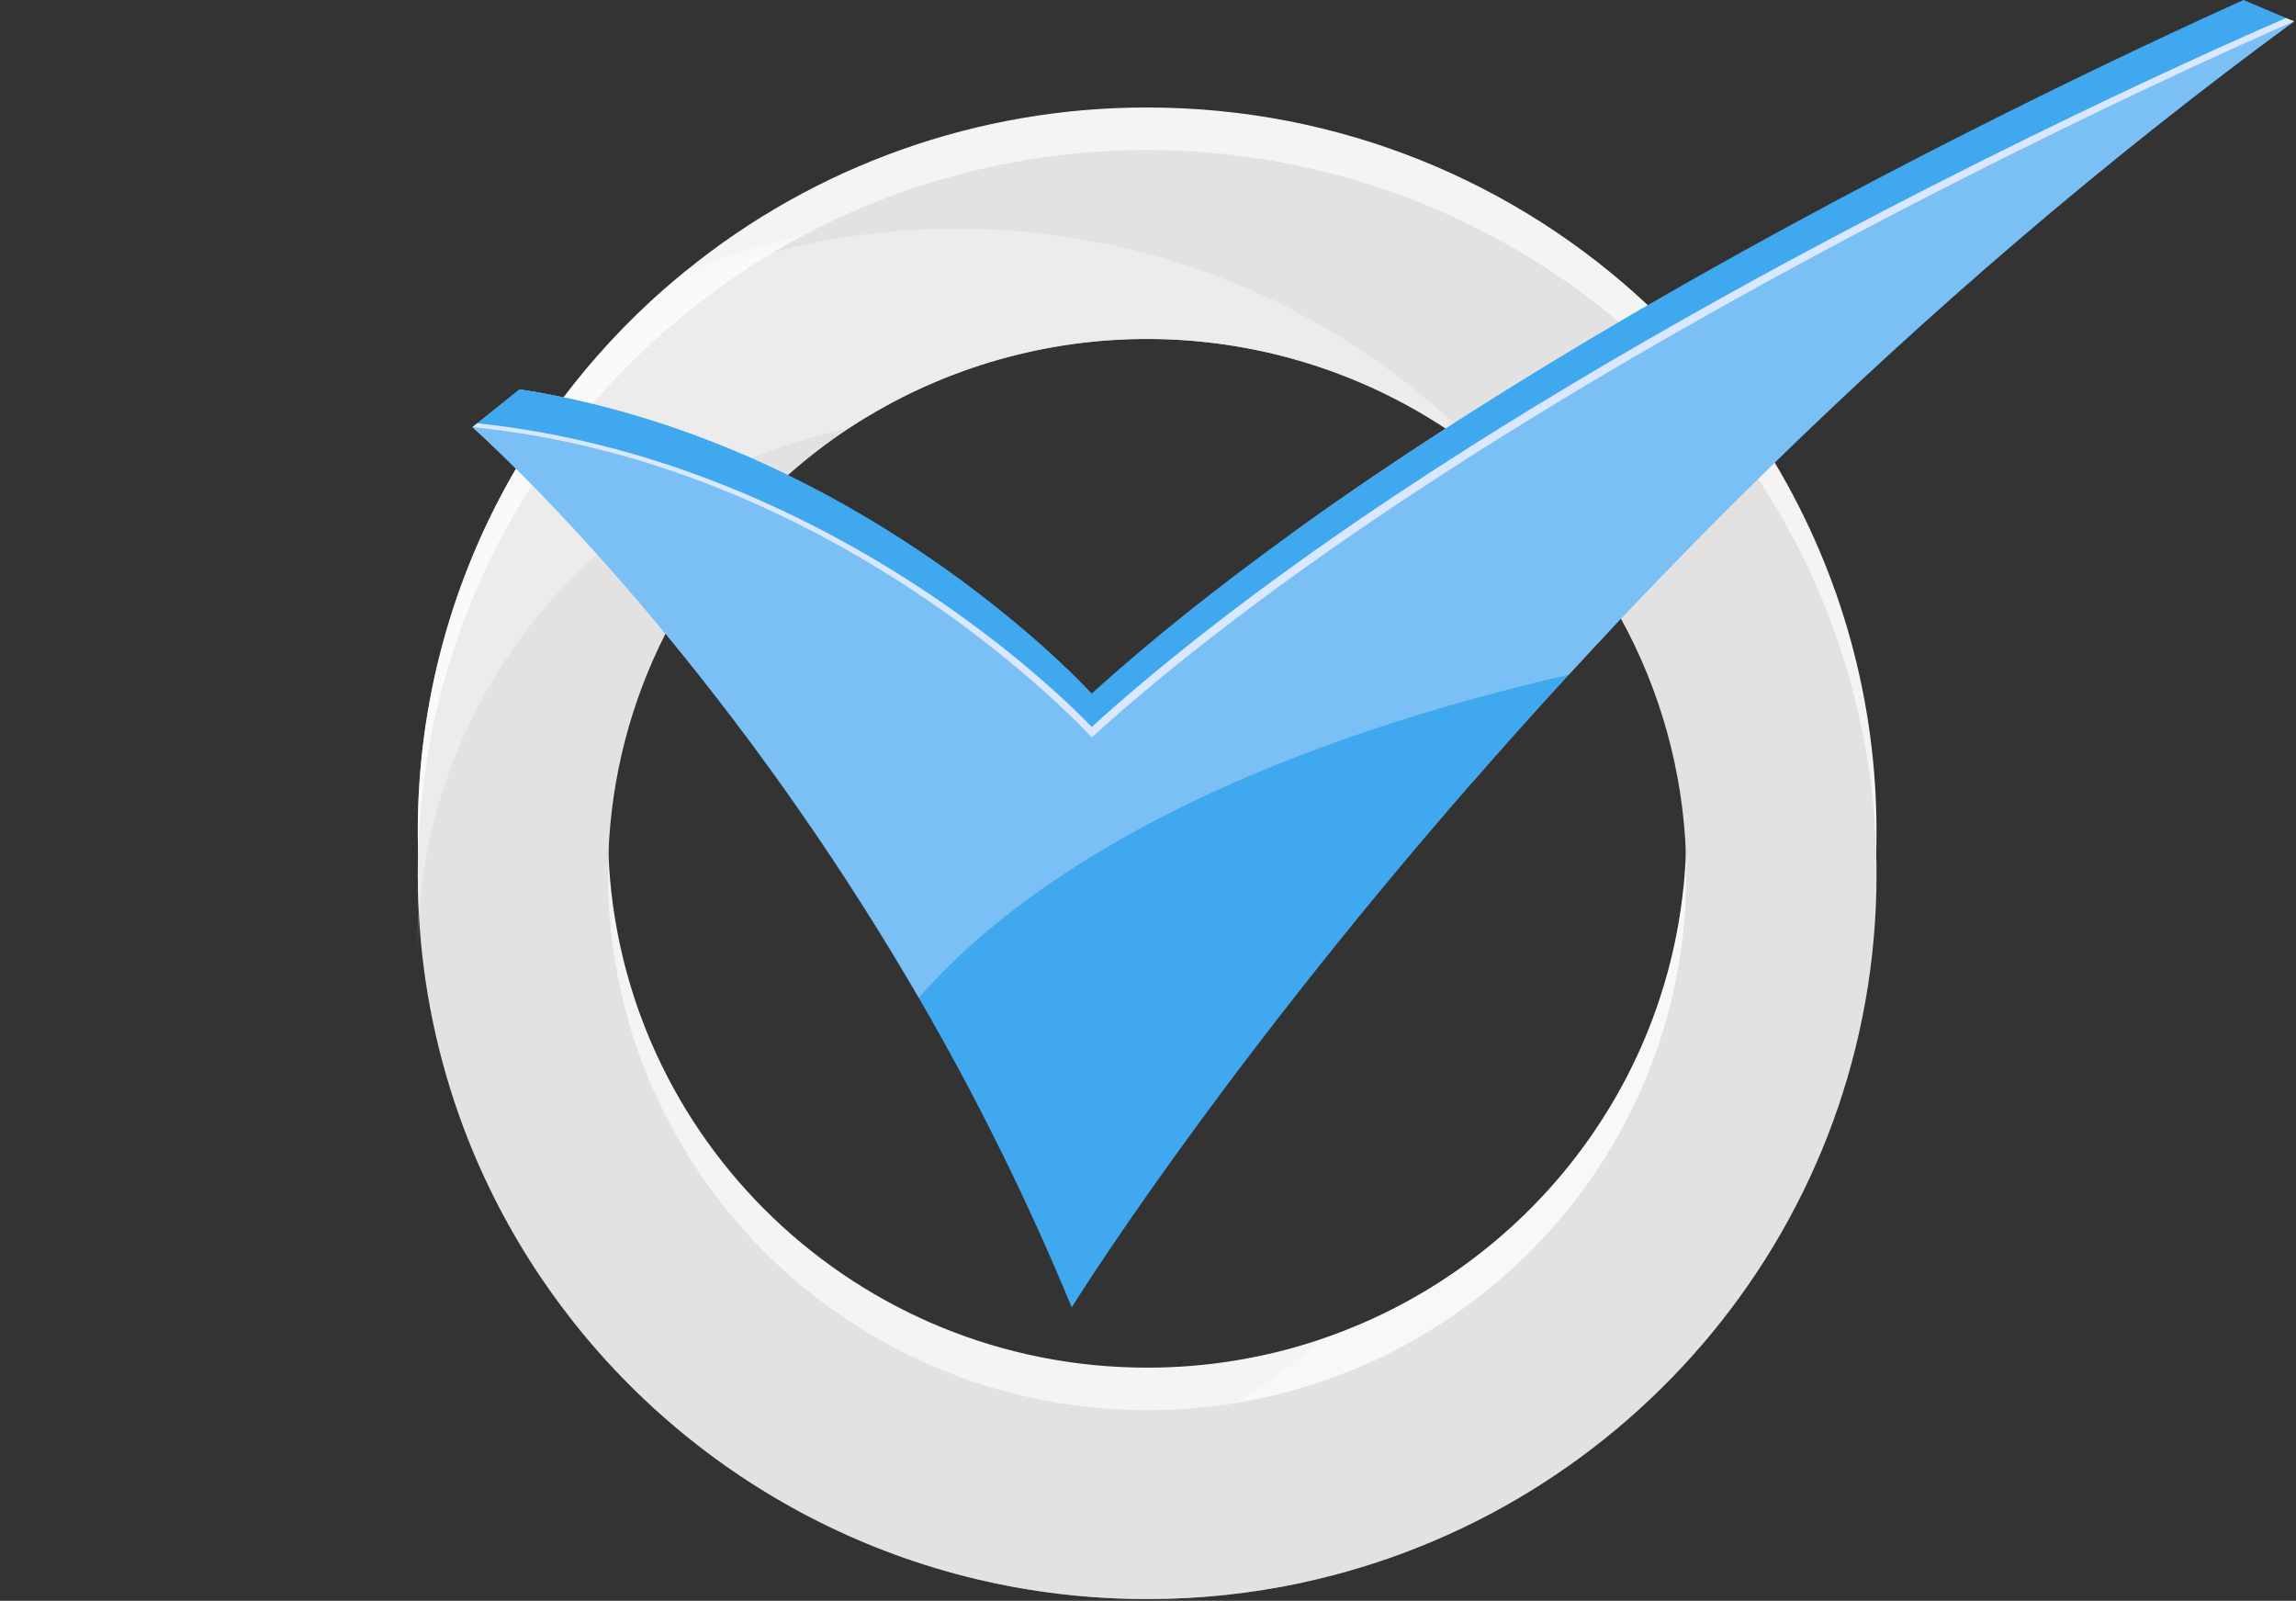
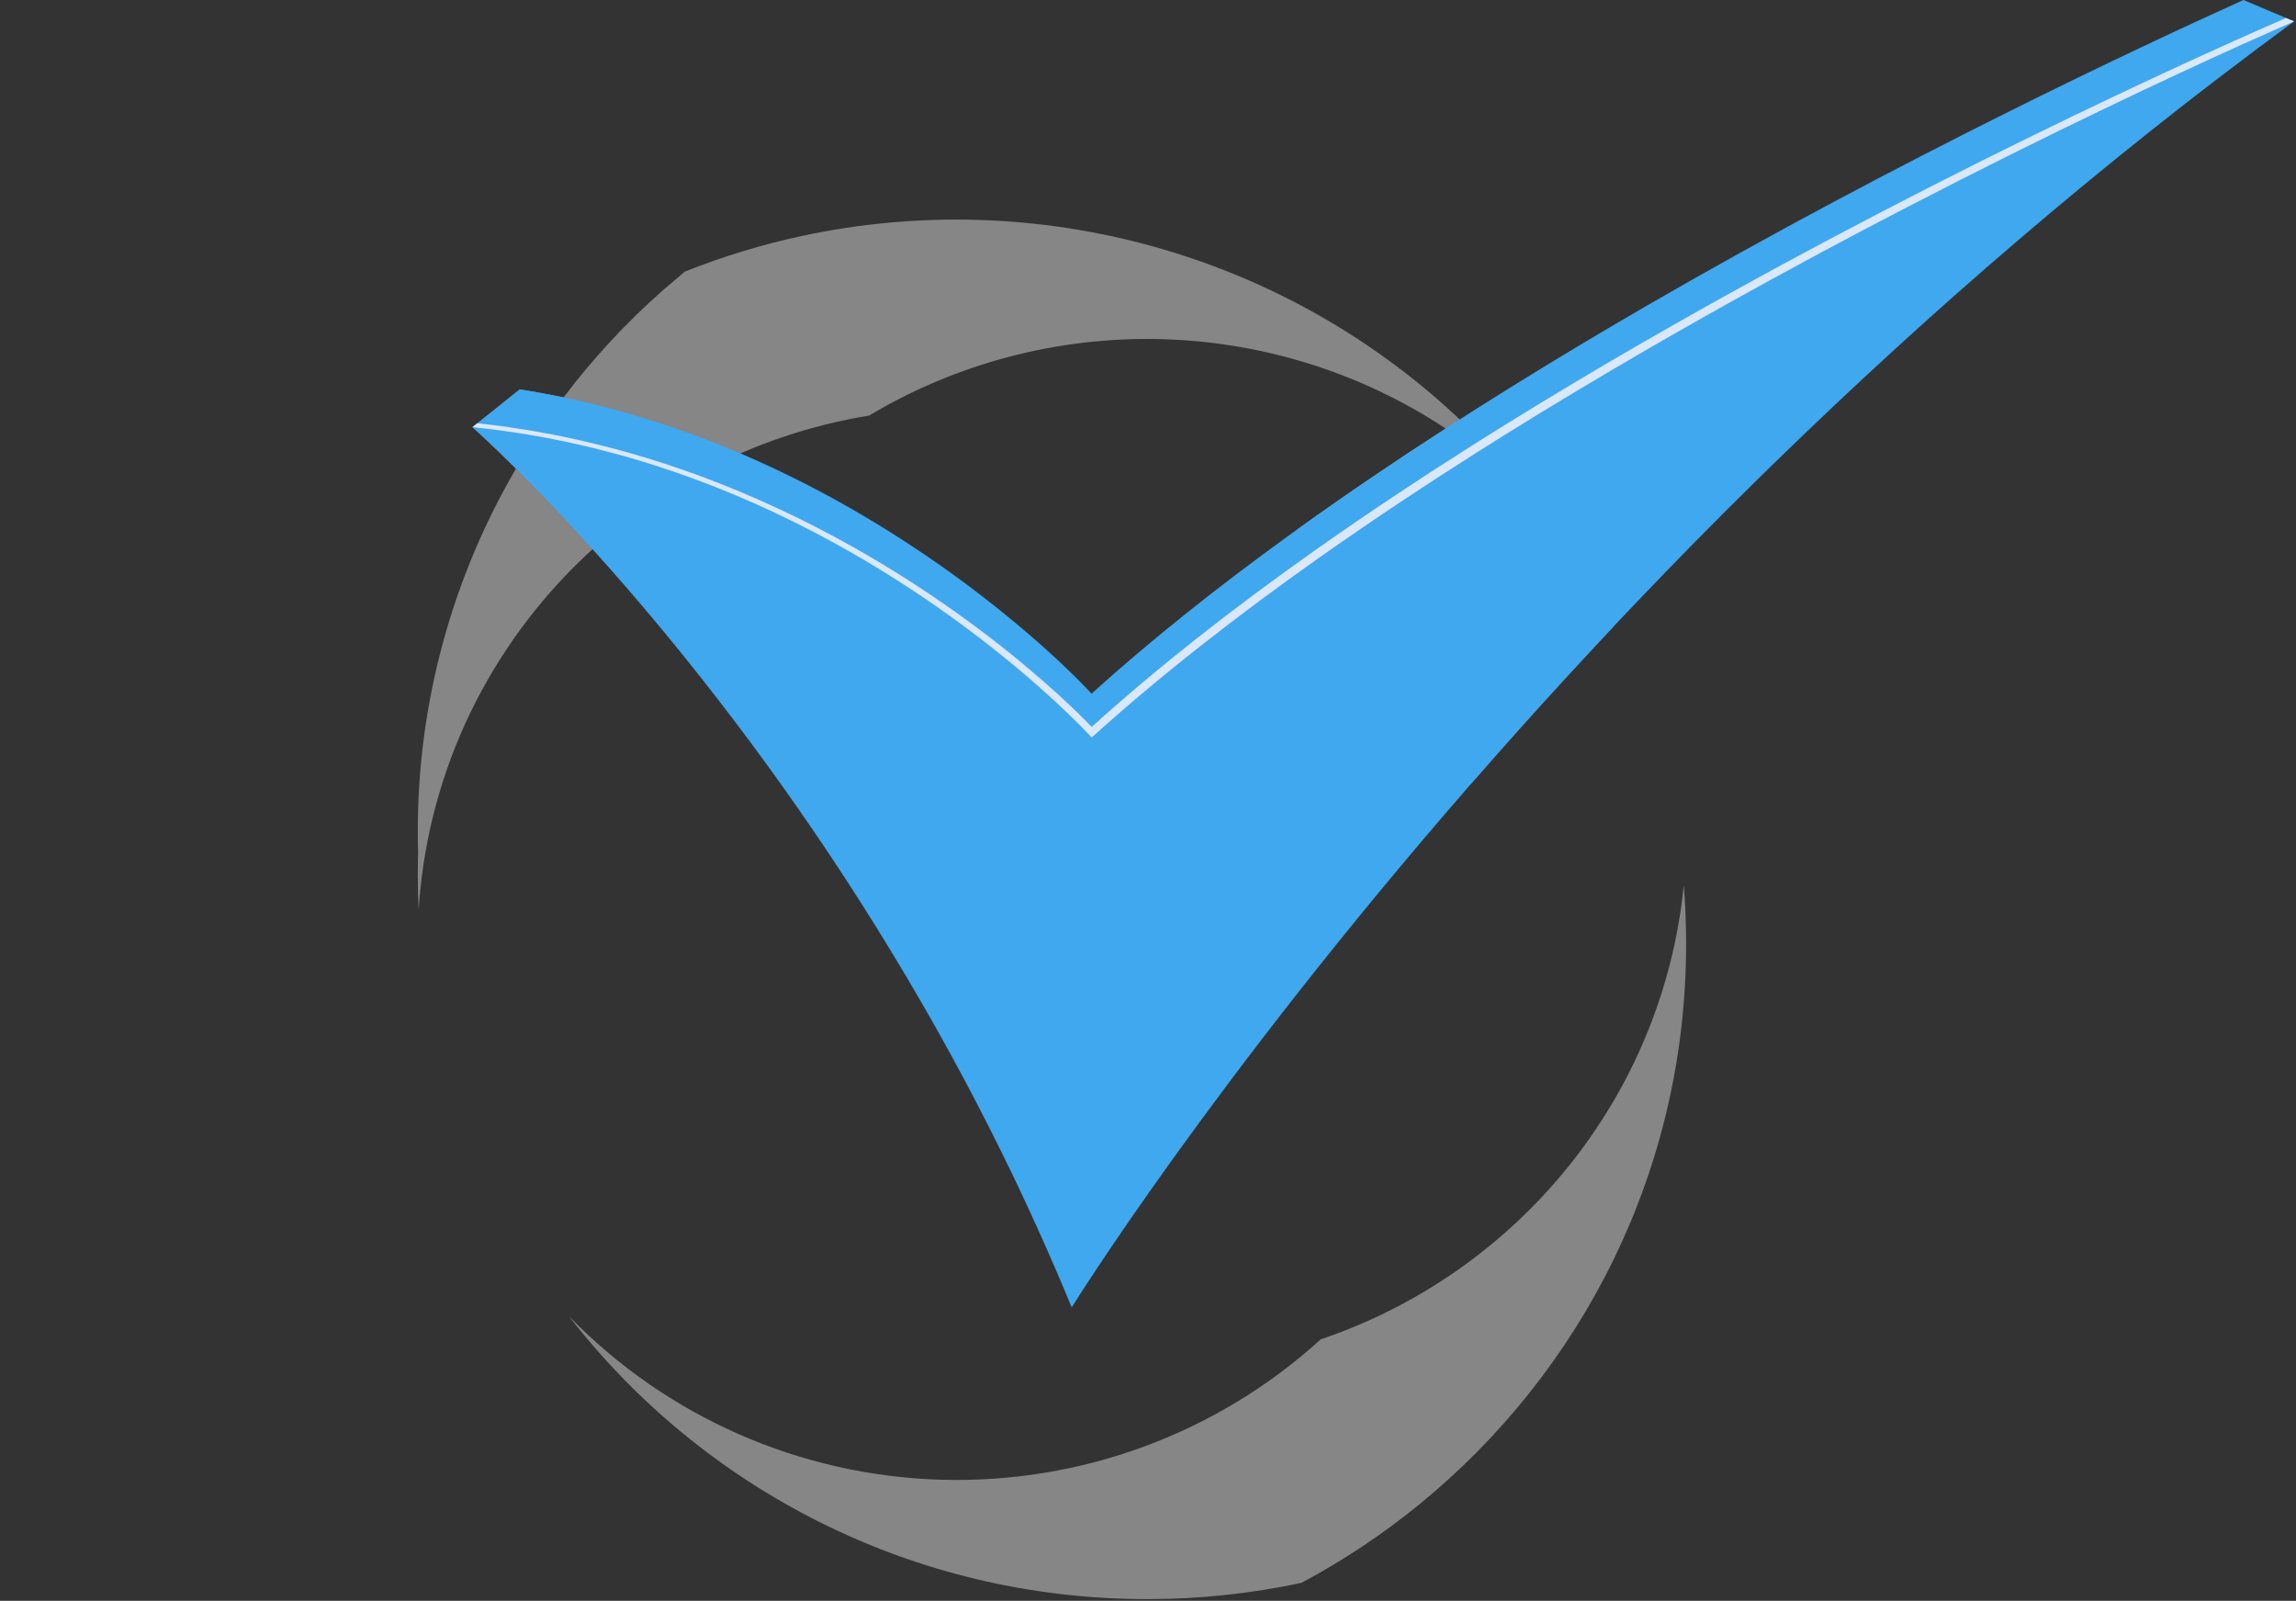
<svg xmlns="http://www.w3.org/2000/svg" width="208" height="145" viewBox="0 0 208 145" fill="none">
  <rect x="0" y="0" width="208" height="145" fill="#333333" stroke="none" />
-   <path d="M160.777 41.903L160.63 41.659C160.179 40.91 159.712 40.171 159.23 39.442C157.046 36.132 154.566 33.024 151.819 30.156C151.644 29.972 151.467 29.79 151.288 29.608C150.634 28.936 149.964 28.281 149.28 27.642C137.446 16.541 121.485 9.737 103.924 9.737C88.649 9.715 73.843 14.971 62.043 24.605C61.382 25.145 60.731 25.696 60.091 26.26C56.758 29.196 53.73 32.458 51.053 35.996V35.996C50.279 37.019 49.536 38.065 48.822 39.133C48.742 39.253 48.663 39.373 48.583 39.493C48.364 39.826 48.148 40.161 47.935 40.497C47.581 41.057 47.236 41.622 46.898 42.192L46.746 42.451C40.901 52.447 37.831 63.805 37.849 75.365C37.849 76.009 37.859 76.651 37.878 77.291C37.91 78.437 37.972 79.576 38.065 80.708C38.078 80.862 38.09 81.016 38.104 81.17C39.913 101.666 51.206 119.459 67.597 130.199C76.512 136.017 86.711 139.608 97.325 140.668C107.939 141.727 118.653 140.223 128.556 136.284C152.28 126.811 169.193 104.06 169.968 77.294C169.988 76.654 169.998 76.013 169.997 75.369C170.017 63.592 166.831 52.029 160.777 41.903V41.903ZM152.731 77.291C152.693 78.259 152.627 79.219 152.532 80.172C150.63 99.385 137.444 115.308 119.644 121.313C114.581 123.019 109.27 123.886 103.924 123.881C77.597 123.881 56.134 103.193 55.117 77.291C55.092 76.652 55.079 76.01 55.079 75.365C55.07 68.704 56.447 62.113 59.124 56.005C59.18 55.873 59.239 55.741 59.3 55.61C59.623 54.889 59.964 54.177 60.323 53.473C61.926 50.33 63.869 47.37 66.118 44.645C66.217 44.523 66.318 44.401 66.422 44.281C67.144 43.42 67.897 42.584 68.68 41.775C68.962 41.484 69.247 41.196 69.535 40.912C69.998 40.455 70.47 40.008 70.951 39.572C77.382 33.736 85.265 29.71 93.785 27.912C102.306 26.113 111.156 26.608 119.42 29.343C120.638 29.747 121.832 30.196 123.004 30.692C126.866 32.321 130.5 34.439 133.816 36.992C134.542 37.552 135.252 38.131 135.946 38.728C136.146 38.9 136.345 39.075 136.543 39.253C140.671 42.932 144.141 47.281 146.804 52.113C147.216 52.86 147.608 53.618 147.98 54.389C148.029 54.491 148.078 54.592 148.125 54.695C151.193 61.159 152.779 68.219 152.769 75.365C152.769 76.01 152.756 76.652 152.731 77.291V77.291Z" fill="#F4F4F4" />
  <path opacity="0.41" d="M145.96 56.51C145.584 55.752 145.192 55.002 144.786 54.26C142.037 49.231 138.639 44.579 134.679 40.423C134.499 40.234 134.319 40.047 134.137 39.861C133.519 39.226 132.888 38.605 132.244 37.996C124.434 30.619 114.928 25.248 104.553 22.348C94.178 19.449 83.247 19.109 72.71 21.359C69.068 22.137 65.5 23.222 62.043 24.602L60.092 26.257C56.758 29.194 53.73 32.457 51.053 35.996C50.936 35.971 50.817 35.947 50.699 35.923L50.344 35.851C50.225 35.827 50.106 35.804 49.987 35.781H49.982L49.626 35.713L49.266 35.645L48.904 35.578C48.554 35.516 48.203 35.455 47.851 35.396L47.382 35.32C47.282 35.303 47.182 35.287 47.082 35.272L43.241 38.343L42.801 38.695C42.844 38.733 44.291 40.01 46.743 42.45C40.899 52.447 37.83 63.806 37.849 75.365C37.849 76.01 37.859 76.651 37.878 77.291C37.859 77.931 37.849 78.573 37.849 79.217C37.849 80.288 37.875 81.352 37.927 82.409C37.964 81.838 38.01 81.271 38.065 80.706C39.277 68.487 45.054 57.598 53.679 49.746C53.764 49.663 53.848 49.589 53.939 49.512C54.507 49.001 55.088 48.504 55.681 48.02C57.853 46.246 60.175 44.662 62.622 43.285C62.791 43.19 62.96 43.096 63.129 43.005C64.41 42.303 65.724 41.658 67.071 41.073C68.338 40.52 69.631 40.021 70.951 39.575C73.487 38.719 76.089 38.073 78.732 37.643C86.658 32.91 95.774 30.508 105.021 30.715C114.267 30.923 123.264 33.731 130.968 38.815C126.401 41.767 121.896 44.814 117.554 47.934C118.215 48.468 118.86 49.02 119.491 49.59C119.685 49.764 119.878 49.941 120.069 50.121C121.19 51.163 122.259 52.256 123.277 53.401C126.165 56.644 128.604 60.256 130.527 64.141C131.173 65.443 131.76 66.778 132.289 68.147C132.597 68.943 132.883 69.749 133.149 70.564C133.194 70.702 133.239 70.84 133.282 70.978C136.072 67.78 139.013 64.496 142.104 61.127C142.991 60.162 143.89 59.192 144.802 58.216C145.146 57.848 145.492 57.48 145.84 57.11C145.93 57.013 146.021 56.917 146.113 56.82C146.063 56.717 146.011 56.616 145.96 56.51ZM152.675 82.32C152.642 81.601 152.595 80.886 152.537 80.174C150.635 99.387 137.448 115.31 119.649 121.315C110.265 129.858 97.893 134.421 85.17 134.03C72.447 133.64 60.381 128.327 51.546 119.226C63.627 134.808 82.597 144.846 103.928 144.846C108.623 144.848 113.305 144.356 117.896 143.376C121.674 141.36 125.246 138.984 128.562 136.281C143.331 124.245 152.749 105.975 152.749 85.519C152.749 84.446 152.724 83.379 152.675 82.32Z" fill="white" />
-   <path d="M169.97 77.291C169.634 65.219 165.933 53.476 159.279 43.368C159.227 43.289 159.175 43.209 159.121 43.129C158.644 42.41 158.154 41.702 157.649 41.004C155.194 37.605 152.418 34.446 149.361 31.568C149.172 31.391 148.982 31.214 148.792 31.039C148.095 30.399 147.386 29.775 146.664 29.166C136.547 20.648 124.085 15.349 110.897 13.957C97.709 12.565 84.404 15.144 72.71 21.359C71.846 21.82 70.993 22.299 70.151 22.798C63.941 26.474 58.378 31.134 53.682 36.592C52.841 37.57 52.028 38.573 51.243 39.6C51.153 39.717 51.063 39.835 50.975 39.953C50.571 40.489 50.176 41.032 49.791 41.581C49.307 42.265 48.837 42.959 48.38 43.662L48.211 43.923C41.781 53.907 38.209 65.443 37.878 77.291C37.859 77.931 37.849 78.573 37.849 79.217C37.849 80.288 37.875 81.352 37.927 82.409C37.934 82.568 37.942 82.726 37.952 82.885C38.674 96.085 43.413 108.756 51.542 119.222C63.623 134.804 82.593 144.842 103.924 144.842C108.619 144.845 113.301 144.353 117.891 143.373C147.675 137.007 169.999 110.697 169.999 79.213C169.999 78.572 169.989 77.931 169.97 77.291ZM103.92 127.732C76.947 127.732 55.081 106.008 55.081 79.217C55.081 78.573 55.093 77.931 55.119 77.292C55.383 70.37 57.146 63.585 60.287 57.401C60.351 57.272 60.417 57.144 60.483 57.017C60.835 56.34 61.201 55.672 61.582 55.012C63.538 51.645 65.893 48.523 68.597 45.712C68.711 45.593 68.827 45.474 68.943 45.356C69.728 44.555 70.54 43.783 71.38 43.038C73.106 41.505 74.939 40.095 76.867 38.82C77.48 38.413 78.103 38.021 78.735 37.644C86.662 32.911 95.778 30.509 105.024 30.716C114.27 30.924 123.268 33.732 130.971 38.816C131.747 39.328 132.509 39.863 133.254 40.421C133.473 40.582 133.689 40.746 133.904 40.914C134.533 41.398 135.148 41.899 135.751 42.415C136.901 43.396 138.003 44.429 139.057 45.514C141.455 47.977 143.584 50.684 145.409 53.592C145.852 54.299 146.277 55.017 146.683 55.746C146.739 55.844 146.793 55.942 146.847 56.041C150.433 62.578 152.447 69.852 152.731 77.293C152.756 77.932 152.769 78.574 152.769 79.218C152.769 80.259 152.736 81.293 152.671 82.319C151.228 105.027 134.06 123.494 111.86 127.097C109.236 127.521 106.582 127.734 103.924 127.732H103.92Z" fill="#E2E2E2" />
-   <path opacity="0.33" d="M145.84 57.109C145.493 57.479 145.147 57.847 144.803 58.215L144.475 58.084C143.686 57.766 142.889 57.462 142.085 57.174C136.036 55.011 129.701 53.739 123.281 53.4C123.016 53.385 122.75 53.373 122.484 53.362C121.549 52.362 120.574 51.402 119.557 50.483C119.363 50.307 119.166 50.132 118.966 49.96C118.326 49.4 117.672 48.856 117.004 48.33C117.187 48.197 117.371 48.065 117.555 47.933C121.897 44.813 126.398 41.766 130.969 38.814C123.265 33.73 114.268 30.922 105.021 30.715C95.775 30.507 86.659 32.909 78.733 37.642C78.1 38.02 77.477 38.412 76.865 38.818C74.369 39.323 71.917 40.023 69.532 40.911C69.032 41.097 68.537 41.291 68.045 41.493C66.682 42.053 65.349 42.671 64.049 43.347C63.874 43.437 63.701 43.528 63.529 43.621C60.91 45.022 58.426 46.659 56.107 48.509C55.514 48.985 54.932 49.475 54.36 49.979C54.276 50.056 54.184 50.133 54.096 50.213C45.33 58.006 39.416 68.905 38.104 81.169C38.043 81.739 37.992 82.311 37.952 82.886C37.88 83.894 37.84 84.911 37.83 85.938C37.83 85.798 37.83 85.658 37.83 85.518C37.83 84.473 37.863 83.437 37.929 82.41C37.878 81.351 37.852 80.287 37.851 79.218C37.851 78.574 37.861 77.932 37.88 77.292C37.86 76.651 37.849 76.009 37.849 75.365C37.831 63.805 40.902 52.447 46.747 42.45C44.295 40.01 42.848 38.733 42.805 38.695L43.245 38.343L47.083 35.27C47.183 35.285 47.283 35.301 47.383 35.318L47.852 35.395C48.205 35.45 48.556 35.511 48.905 35.577L49.267 35.643L49.627 35.711L49.983 35.779H49.988C50.107 35.803 50.226 35.825 50.345 35.85L50.7 35.921C50.818 35.946 50.937 35.969 51.054 35.994C53.73 32.455 56.758 29.193 60.092 26.256C63.346 24.833 66.712 23.676 70.156 22.797C80.904 20.035 92.181 20.012 102.942 22.728C113.702 25.444 123.599 30.813 131.716 38.337C132.367 38.939 133.006 39.555 133.632 40.185C133.816 40.37 134 40.555 134.18 40.742C134.715 41.29 135.24 41.848 135.754 42.415C139.125 46.125 142.059 50.204 144.499 54.573C144.91 55.307 145.306 56.051 145.688 56.803C145.741 56.903 145.789 57.006 145.84 57.109Z" fill="white" />
  <path d="M207.828 1.939H207.823L206.555 2.617L206.499 2.646L193.84 9.416L193.532 8.923C180.952 19.003 169.497 29.351 159.231 39.442C158.701 39.963 158.173 40.484 157.649 41.004C153.867 44.755 150.252 48.459 146.804 52.113C146.335 52.608 145.87 53.101 145.409 53.594C145.2 53.816 144.993 54.038 144.786 54.259L144.495 54.571C143.681 55.444 142.878 56.312 142.085 57.175C140.513 58.884 138.981 60.573 137.489 62.243C135.7 64.243 133.968 66.21 132.293 68.146C109.351 94.631 97.092 114.453 97.092 114.453C93.472 105.674 89.311 97.125 84.632 88.854C78.087 77.274 70.608 66.24 62.269 55.86C62.04 55.575 61.813 55.293 61.587 55.014C61.162 54.491 60.742 53.978 60.327 53.475C58.863 51.7 57.451 50.045 56.114 48.512L55.685 48.022C53.503 45.539 51.515 43.387 49.791 41.582C49.577 41.358 49.367 41.14 49.162 40.928L47.94 40.499L43.449 38.921L42.809 38.697L43.248 38.345L47.086 35.272C47.186 35.287 47.287 35.303 47.386 35.32L47.855 35.397C48.208 35.453 48.559 35.513 48.909 35.579L49.27 35.645L49.63 35.713L49.986 35.781H49.991C50.111 35.805 50.23 35.827 50.348 35.852L50.703 35.923C50.822 35.948 50.94 35.971 51.058 35.996L51.412 36.071H51.426L51.757 36.142L51.784 36.148L52.123 36.224L52.474 36.308C52.826 36.387 53.176 36.47 53.526 36.555L53.683 36.593C54.065 36.686 54.445 36.781 54.824 36.88L55.253 36.992C55.597 37.083 55.938 37.176 56.278 37.271L56.617 37.366C56.843 37.43 57.068 37.496 57.293 37.561L57.631 37.66C57.957 37.757 58.282 37.856 58.605 37.956L58.965 38.069L59.296 38.173L59.626 38.279C59.846 38.351 60.064 38.423 60.281 38.494L60.608 38.605L60.933 38.715C61.15 38.788 61.365 38.863 61.58 38.938L61.901 39.051L62.223 39.166L62.855 39.396L63.494 39.634L63.809 39.754L64.122 39.874C64.33 39.953 64.538 40.035 64.746 40.117C65.161 40.281 65.572 40.446 65.979 40.613L66.27 40.733L66.295 40.743L66.667 40.899L67.07 41.067L67.426 41.22L67.782 41.374L67.806 41.385L68.047 41.492L68.385 41.641L68.677 41.772H68.681C68.78 41.816 68.879 41.861 68.977 41.906L69.542 42.168L69.854 42.312L70.433 42.584C70.625 42.675 70.816 42.766 71.006 42.858L71.291 42.996L71.376 43.039L71.571 43.135L71.854 43.273L72.135 43.413L72.414 43.553L72.694 43.693L72.97 43.835L73.263 43.985L73.521 44.118C73.599 44.158 73.678 44.202 73.756 44.24L74.078 44.408L74.338 44.546C74.428 44.593 74.518 44.641 74.607 44.688L74.875 44.833C75.054 44.93 75.232 45.025 75.409 45.122C75.763 45.315 76.113 45.509 76.459 45.704C76.629 45.801 76.805 45.9 76.976 45.997C77.061 46.046 77.145 46.095 77.23 46.144C77.314 46.194 77.399 46.242 77.484 46.291L77.709 46.422L77.794 46.472L78.239 46.732C78.353 46.8 78.467 46.867 78.577 46.935C78.713 47.015 78.849 47.096 78.983 47.177C79.147 47.277 79.311 47.375 79.474 47.474L79.716 47.623C79.879 47.722 80.04 47.821 80.199 47.92L80.439 48.069C80.855 48.328 81.264 48.587 81.667 48.847L81.844 48.962C83.072 49.755 84.241 50.547 85.348 51.328L85.668 51.554C85.837 51.673 86.003 51.792 86.166 51.912C86.293 52.002 86.42 52.094 86.544 52.185L86.957 52.486L87.157 52.633C87.294 52.734 87.43 52.834 87.564 52.935C87.749 53.072 87.931 53.209 88.111 53.345C88.647 53.75 89.165 54.148 89.664 54.541L89.845 54.684C90.096 54.88 90.341 55.076 90.581 55.272C90.687 55.356 90.793 55.44 90.897 55.524C91.746 56.212 92.534 56.873 93.256 57.496L93.399 57.619L93.584 57.78C93.757 57.93 93.926 58.078 94.092 58.223L94.237 58.352L94.485 58.573C94.608 58.682 94.728 58.791 94.846 58.897C94.851 58.901 94.856 58.906 94.861 58.911L95.223 59.239L95.339 59.346L95.454 59.451C95.696 59.675 95.926 59.889 96.143 60.092L96.308 60.249C96.574 60.5 96.819 60.735 97.044 60.954L97.196 61.103L97.457 61.359L97.517 61.418L97.589 61.49L97.697 61.598L97.794 61.695L97.885 61.786L97.921 61.823L98.001 61.907C98.322 62.232 98.556 62.478 98.704 62.635L98.74 62.673C98.837 62.777 98.886 62.832 98.886 62.832C104.349 57.889 110.487 53.03 116.994 48.331C117.177 48.198 117.361 48.066 117.545 47.934C121.887 44.815 126.388 41.767 130.959 38.815C131.205 38.656 131.452 38.497 131.699 38.339L132.23 37.997C132.754 37.661 133.278 37.327 133.803 36.995C138.066 34.294 142.372 31.679 146.651 29.167C147.524 28.655 148.396 28.146 149.266 27.642C172.296 14.321 194.049 4.147 203.239 0L207.096 1.63L207.828 1.939Z" fill="#3FA8EF" />
-   <path d="M98.899 62.832V66.806L94.655 72.062L62.269 55.86C62.04 55.575 61.813 55.293 61.587 55.014C61.162 54.492 60.742 53.978 60.327 53.475C58.863 51.7 57.451 50.045 56.114 48.512L55.685 48.022C53.503 45.539 51.515 43.388 49.791 41.583C49.577 41.358 49.367 41.14 49.162 40.928L47.94 40.499L43.449 38.921L42.809 38.697L43.248 38.345L47.086 35.273C47.186 35.288 47.287 35.303 47.386 35.32L47.855 35.397C48.208 35.453 48.559 35.514 48.909 35.579L49.27 35.645L49.63 35.714L49.986 35.782H49.991C50.111 35.805 50.23 35.828 50.348 35.852L50.703 35.923L51.058 35.997L51.412 36.071H51.426L51.757 36.143L51.784 36.149L52.123 36.224L52.474 36.308C52.826 36.388 53.176 36.47 53.526 36.555L53.683 36.594C54.065 36.687 54.445 36.783 54.824 36.88L55.253 36.993C55.597 37.084 55.938 37.177 56.278 37.272L56.617 37.367C56.843 37.43 57.068 37.496 57.293 37.561L57.631 37.661C57.957 37.757 58.282 37.856 58.605 37.956L58.965 38.069L59.296 38.174L59.626 38.28C59.846 38.351 60.064 38.423 60.281 38.495L60.608 38.605L60.933 38.715C61.15 38.789 61.365 38.863 61.58 38.938L61.901 39.052L62.223 39.167L62.855 39.396L63.494 39.635L63.809 39.754L64.122 39.874C64.33 39.954 64.538 40.035 64.746 40.117C65.161 40.281 65.572 40.446 65.979 40.613L66.27 40.733L66.295 40.743L66.667 40.9L67.068 41.068L67.425 41.221L67.782 41.374L67.806 41.385L68.047 41.492L68.385 41.641L68.677 41.772H68.681C68.78 41.816 68.879 41.861 68.977 41.906L69.542 42.168L69.854 42.312L70.433 42.585C70.625 42.675 70.816 42.767 71.006 42.858L71.291 42.996L71.376 43.039L71.571 43.135L71.854 43.273L72.134 43.413L72.414 43.553L72.694 43.693L72.97 43.835L73.263 43.985L73.521 44.118C73.599 44.159 73.678 44.202 73.756 44.24L74.078 44.408L74.338 44.546C74.428 44.593 74.518 44.641 74.607 44.689L74.875 44.833C75.054 44.93 75.232 45.026 75.409 45.122C75.763 45.315 76.113 45.51 76.459 45.704C76.629 45.802 76.804 45.9 76.976 45.998C77.061 46.046 77.145 46.095 77.23 46.145C77.314 46.194 77.399 46.242 77.484 46.291L77.709 46.422L77.794 46.472L78.239 46.733C78.353 46.8 78.467 46.867 78.577 46.935C78.713 47.016 78.849 47.096 78.983 47.178C79.147 47.277 79.311 47.375 79.474 47.474L79.716 47.623C79.879 47.722 80.04 47.821 80.199 47.92L80.439 48.069C80.855 48.328 81.264 48.588 81.667 48.848L81.844 48.962C83.072 49.756 84.241 50.548 85.348 51.328L85.668 51.554C85.837 51.673 86.003 51.793 86.166 51.912C86.293 52.003 86.42 52.094 86.544 52.185L86.957 52.486L87.157 52.633C87.294 52.734 87.43 52.834 87.564 52.935C87.749 53.072 87.931 53.209 88.111 53.345C88.647 53.75 89.165 54.148 89.664 54.541L89.845 54.684C90.096 54.88 90.341 55.076 90.581 55.272C90.687 55.356 90.792 55.44 90.897 55.524C91.746 56.213 92.534 56.874 93.256 57.496L93.399 57.62L93.584 57.78C93.757 57.93 93.926 58.078 94.092 58.224L94.237 58.352L94.485 58.573C94.608 58.682 94.728 58.791 94.846 58.897C94.851 58.902 94.856 58.906 94.861 58.912C94.985 59.024 95.105 59.133 95.223 59.239L95.339 59.347L95.454 59.452C95.696 59.676 95.926 59.889 96.143 60.093L96.308 60.249C96.574 60.5 96.819 60.736 97.044 60.954L97.196 61.103L97.457 61.359L97.517 61.418L97.589 61.49L97.697 61.598L97.794 61.695L97.885 61.786L97.921 61.823L98.001 61.907C98.322 62.232 98.556 62.478 98.704 62.635L98.74 62.673C98.85 62.776 98.899 62.832 98.899 62.832Z" fill="#3FA8EF" />
  <path d="M207.828 1.939L206.716 2.558L206.556 2.621L206.523 2.634L206.5 2.65C189.332 15.325 173.996 28.697 160.632 41.659C160.125 42.15 159.622 42.639 159.123 43.129C155.237 46.931 151.524 50.683 147.982 54.385C147.546 54.84 147.114 55.293 146.685 55.744L145.961 56.506L145.686 56.797C145.281 57.226 144.878 57.653 144.477 58.08C143.477 59.144 142.49 60.203 141.517 61.259C138.592 64.435 135.804 67.536 133.153 70.56C109.651 97.356 97.092 117.463 97.092 117.463C93.202 108.028 88.677 98.863 83.55 90.03C76.807 78.403 69.09 67.36 60.481 57.018C60.083 56.541 59.688 56.072 59.297 55.611C57.556 53.556 55.9 51.677 54.358 49.977L53.935 49.513C52.815 48.286 51.761 47.158 50.774 46.129C49.915 45.233 49.115 44.411 48.373 43.663C47.848 43.134 47.356 42.644 46.895 42.193C45.301 40.628 44.114 39.531 43.441 38.917L43.292 38.782L42.8 38.692L43.24 38.34C45.137 38.541 46.997 38.805 48.822 39.131C49.636 39.275 50.442 39.431 51.24 39.598C55.281 40.448 59.253 41.588 63.128 43.008C63.437 43.12 63.745 43.234 64.052 43.352C64.854 43.654 65.643 43.965 66.42 44.284C67.275 44.633 68.115 44.991 68.942 45.359C87.589 53.634 98.898 65.846 98.898 65.846C104.902 60.409 111.732 55.081 118.967 49.963L119.493 49.593C123.959 46.448 128.578 43.383 133.252 40.422L133.626 40.187L134.133 39.865C134.736 39.486 135.339 39.108 135.942 38.733C140.217 36.073 144.523 33.504 148.789 31.042C149.623 30.561 150.455 30.085 151.285 29.614C178.018 14.385 202.593 3.577 207.096 1.63L207.828 1.939Z" fill="#DAE8FF" />
  <path d="M207.826 1.94C190.183 14.86 174.452 28.582 160.777 41.903C160.275 42.392 159.775 42.88 159.279 43.368C155.389 47.19 151.671 50.966 148.126 54.695C147.697 55.143 147.271 55.591 146.847 56.039C146.601 56.298 146.357 56.557 146.114 56.816C146.021 56.912 145.931 57.009 145.84 57.105C145.493 57.475 145.147 57.844 144.803 58.212C143.891 59.188 142.992 60.158 142.105 61.122C139.014 64.482 136.074 67.766 133.286 70.973C109.705 98.027 97.09 118.423 97.09 118.423C93.111 108.779 88.482 99.411 83.234 90.385C76.501 78.788 68.826 67.757 60.285 57.4C59.895 56.926 59.508 56.461 59.124 56.005C57.348 53.886 55.662 51.953 54.096 50.209L53.679 49.746C51.613 47.46 49.768 45.514 48.208 43.922C47.688 43.393 47.202 42.902 46.747 42.451C44.295 40.011 42.848 38.733 42.805 38.695C44.771 38.892 46.697 39.158 48.585 39.494C49.389 39.636 50.185 39.789 50.975 39.953C54.934 40.782 58.826 41.895 62.622 43.285C62.927 43.397 63.23 43.509 63.532 43.621C64.407 43.951 65.269 44.291 66.118 44.643C66.958 44.989 67.784 45.345 68.598 45.71C87.45 54.15 98.899 66.802 98.899 66.802C105.073 61.219 112.104 55.741 119.558 50.481L120.073 50.118C124.568 46.961 129.207 43.884 133.903 40.91L134.176 40.738L134.683 40.421C135.303 40.029 135.923 39.639 136.544 39.253C140.812 36.595 145.108 34.027 149.361 31.566C150.183 31.092 151.002 30.621 151.82 30.153C180.899 13.543 207.283 2.174 207.821 1.943L207.826 1.94Z" fill="#3FA8EF" />
-   <path opacity="0.38" d="M207.826 1.94C190.183 14.86 174.452 28.582 160.777 41.903C160.275 42.392 159.775 42.88 159.279 43.368C155.389 47.19 151.671 50.966 148.126 54.695C147.697 55.143 147.271 55.591 146.847 56.039C146.601 56.298 146.357 56.557 146.114 56.816C146.021 56.912 145.931 57.009 145.84 57.105C145.493 57.475 145.147 57.844 144.803 58.212C143.891 59.188 142.992 60.158 142.105 61.122L141.518 61.258C140.146 61.578 138.803 61.904 137.489 62.238C135.075 62.849 132.756 63.482 130.531 64.135C105.133 71.574 91.64 81.448 84.632 88.849C84.253 89.249 83.892 89.641 83.55 90.025C83.444 90.144 83.34 90.263 83.237 90.381C76.502 78.785 68.826 67.755 60.285 57.4C59.895 56.926 59.508 56.461 59.124 56.005C57.348 53.886 55.662 51.953 54.096 50.209L53.679 49.746C51.613 47.46 49.768 45.514 48.208 43.922C47.688 43.393 47.202 42.902 46.747 42.451C44.295 40.011 42.848 38.733 42.805 38.695C44.771 38.892 46.697 39.158 48.585 39.494C49.389 39.636 50.185 39.789 50.975 39.953C54.934 40.782 58.826 41.895 62.622 43.285C62.927 43.397 63.23 43.509 63.532 43.621C64.407 43.951 65.269 44.291 66.118 44.643C66.958 44.989 67.784 45.345 68.598 45.71C87.45 54.15 98.899 66.802 98.899 66.802C105.073 61.219 112.104 55.741 119.558 50.481L120.073 50.118C124.568 46.961 129.207 43.884 133.903 40.91L134.176 40.738L134.683 40.421C135.303 40.029 135.923 39.639 136.544 39.253C140.812 36.595 145.108 34.027 149.361 31.566C150.183 31.092 151.002 30.621 151.82 30.153C180.899 13.543 207.283 2.174 207.821 1.943L207.826 1.94Z" fill="#DAE8FF" />
</svg>